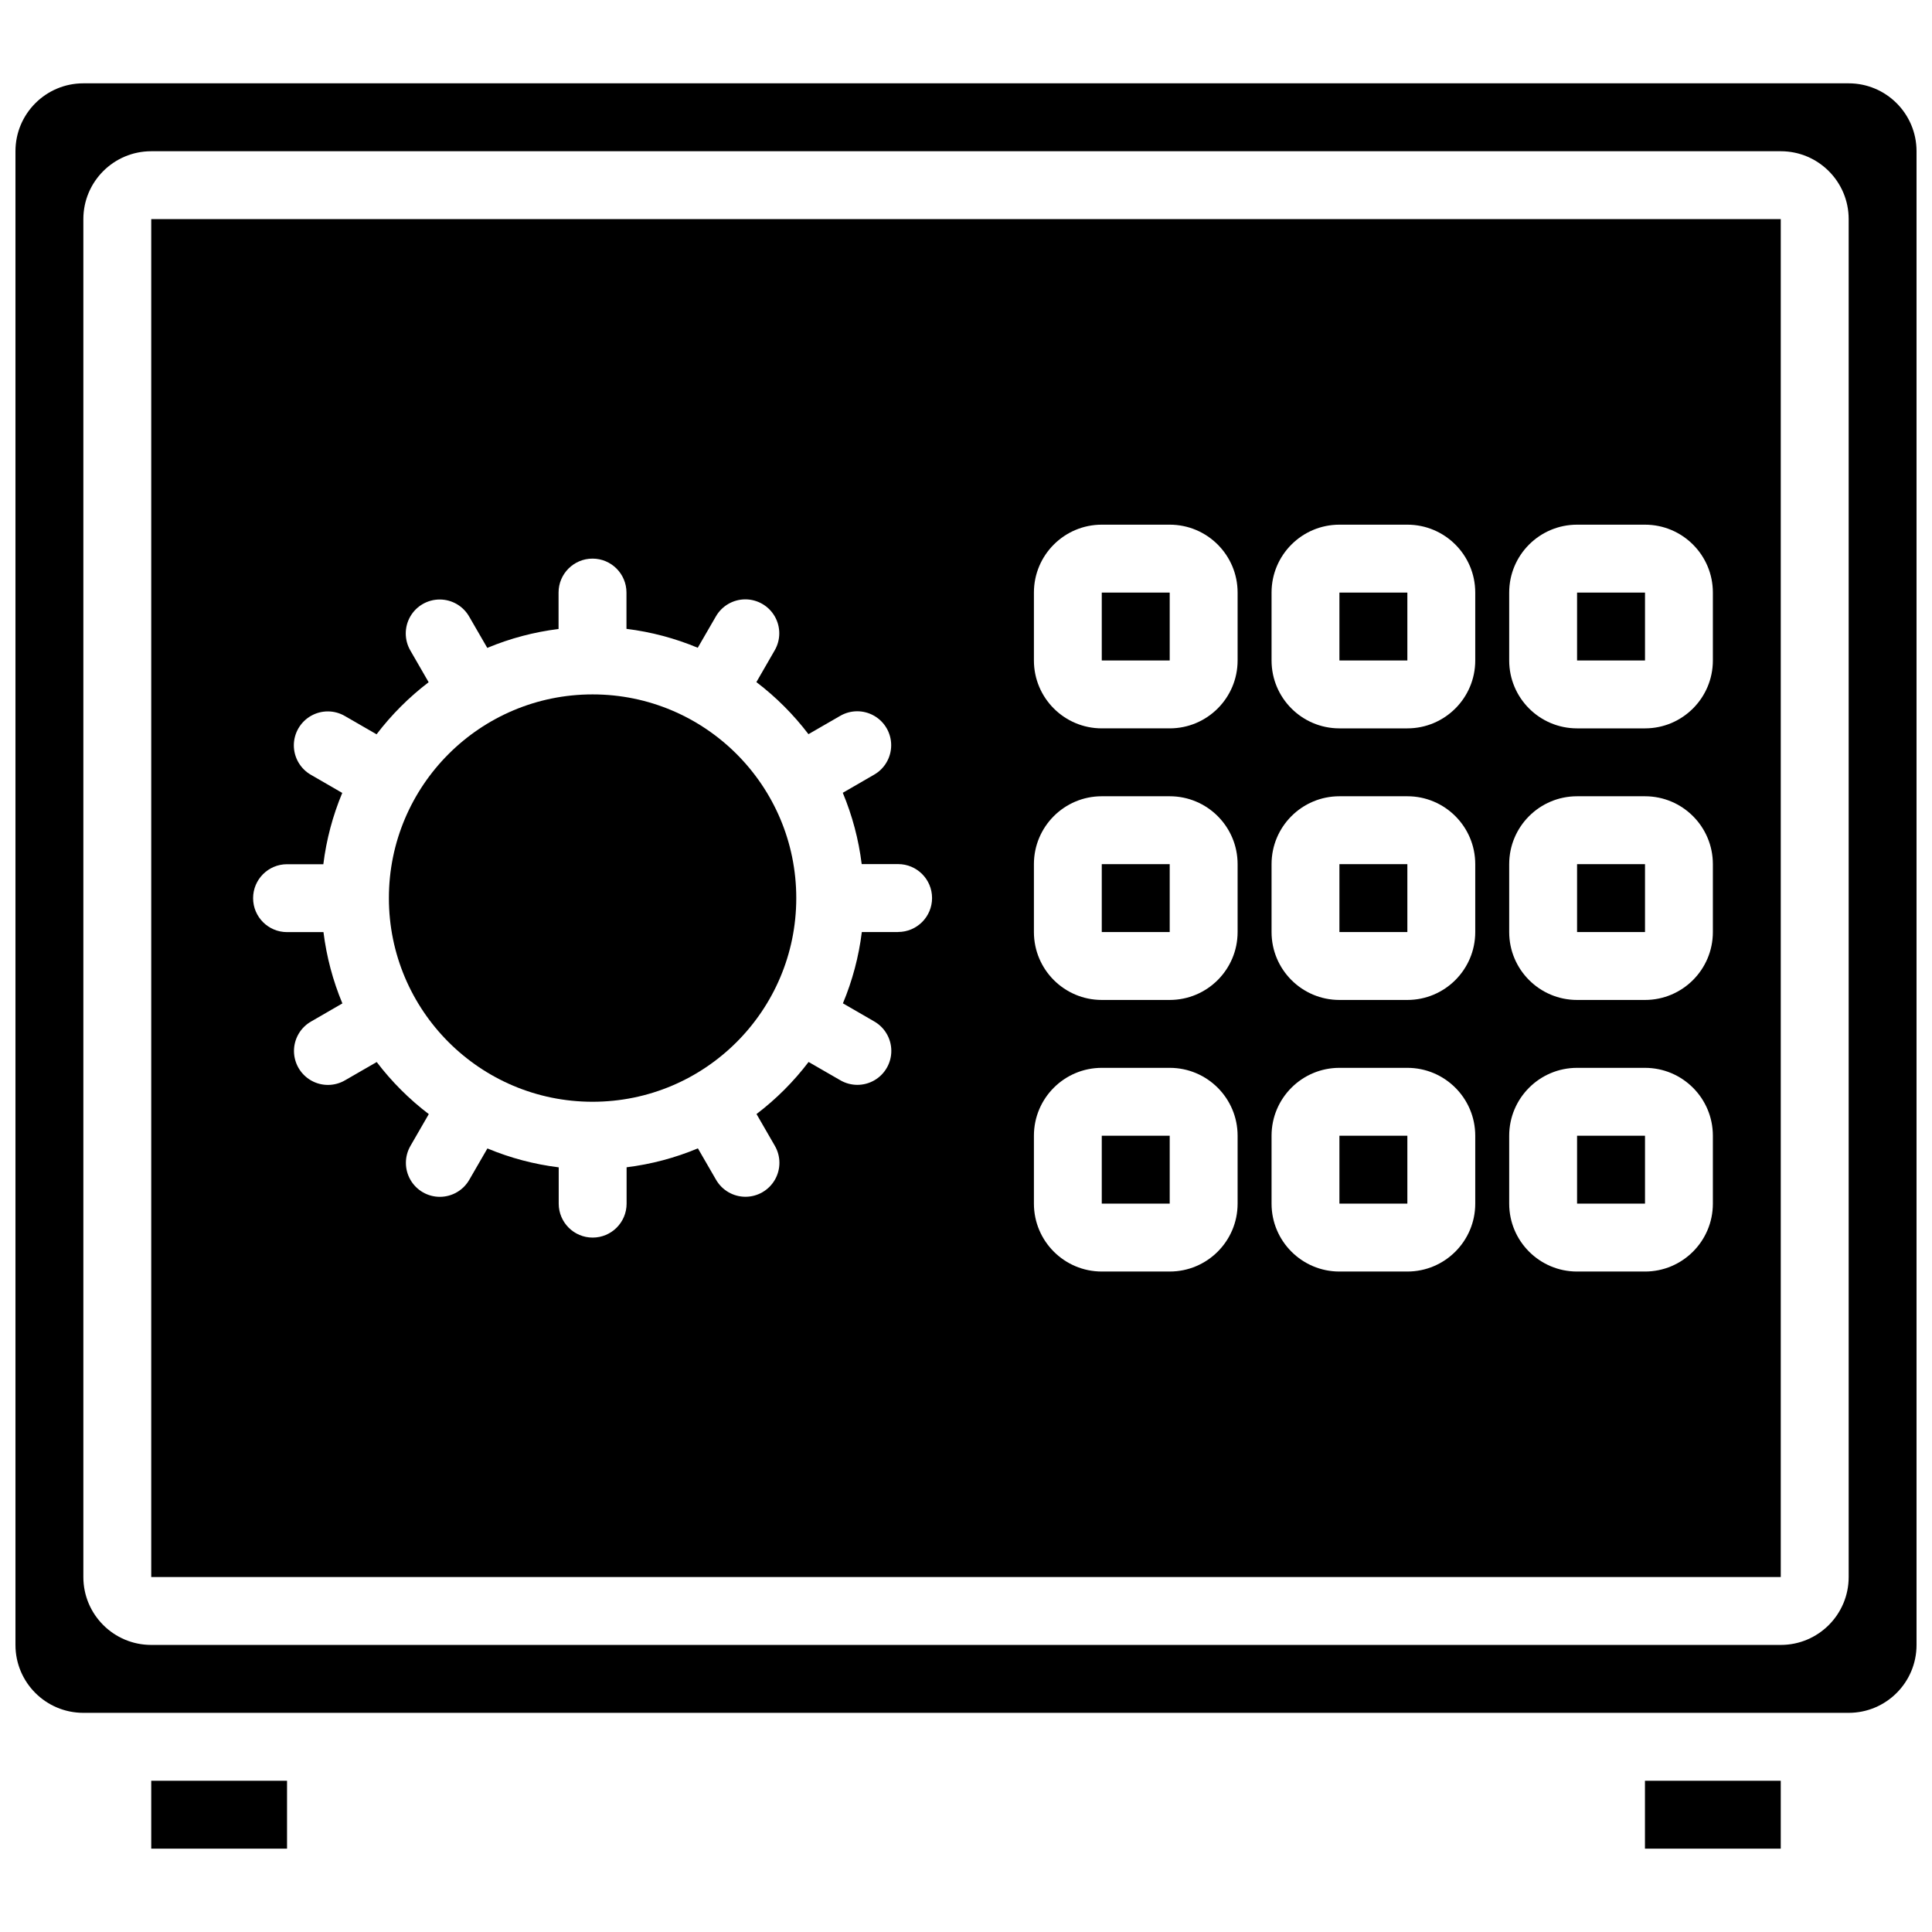
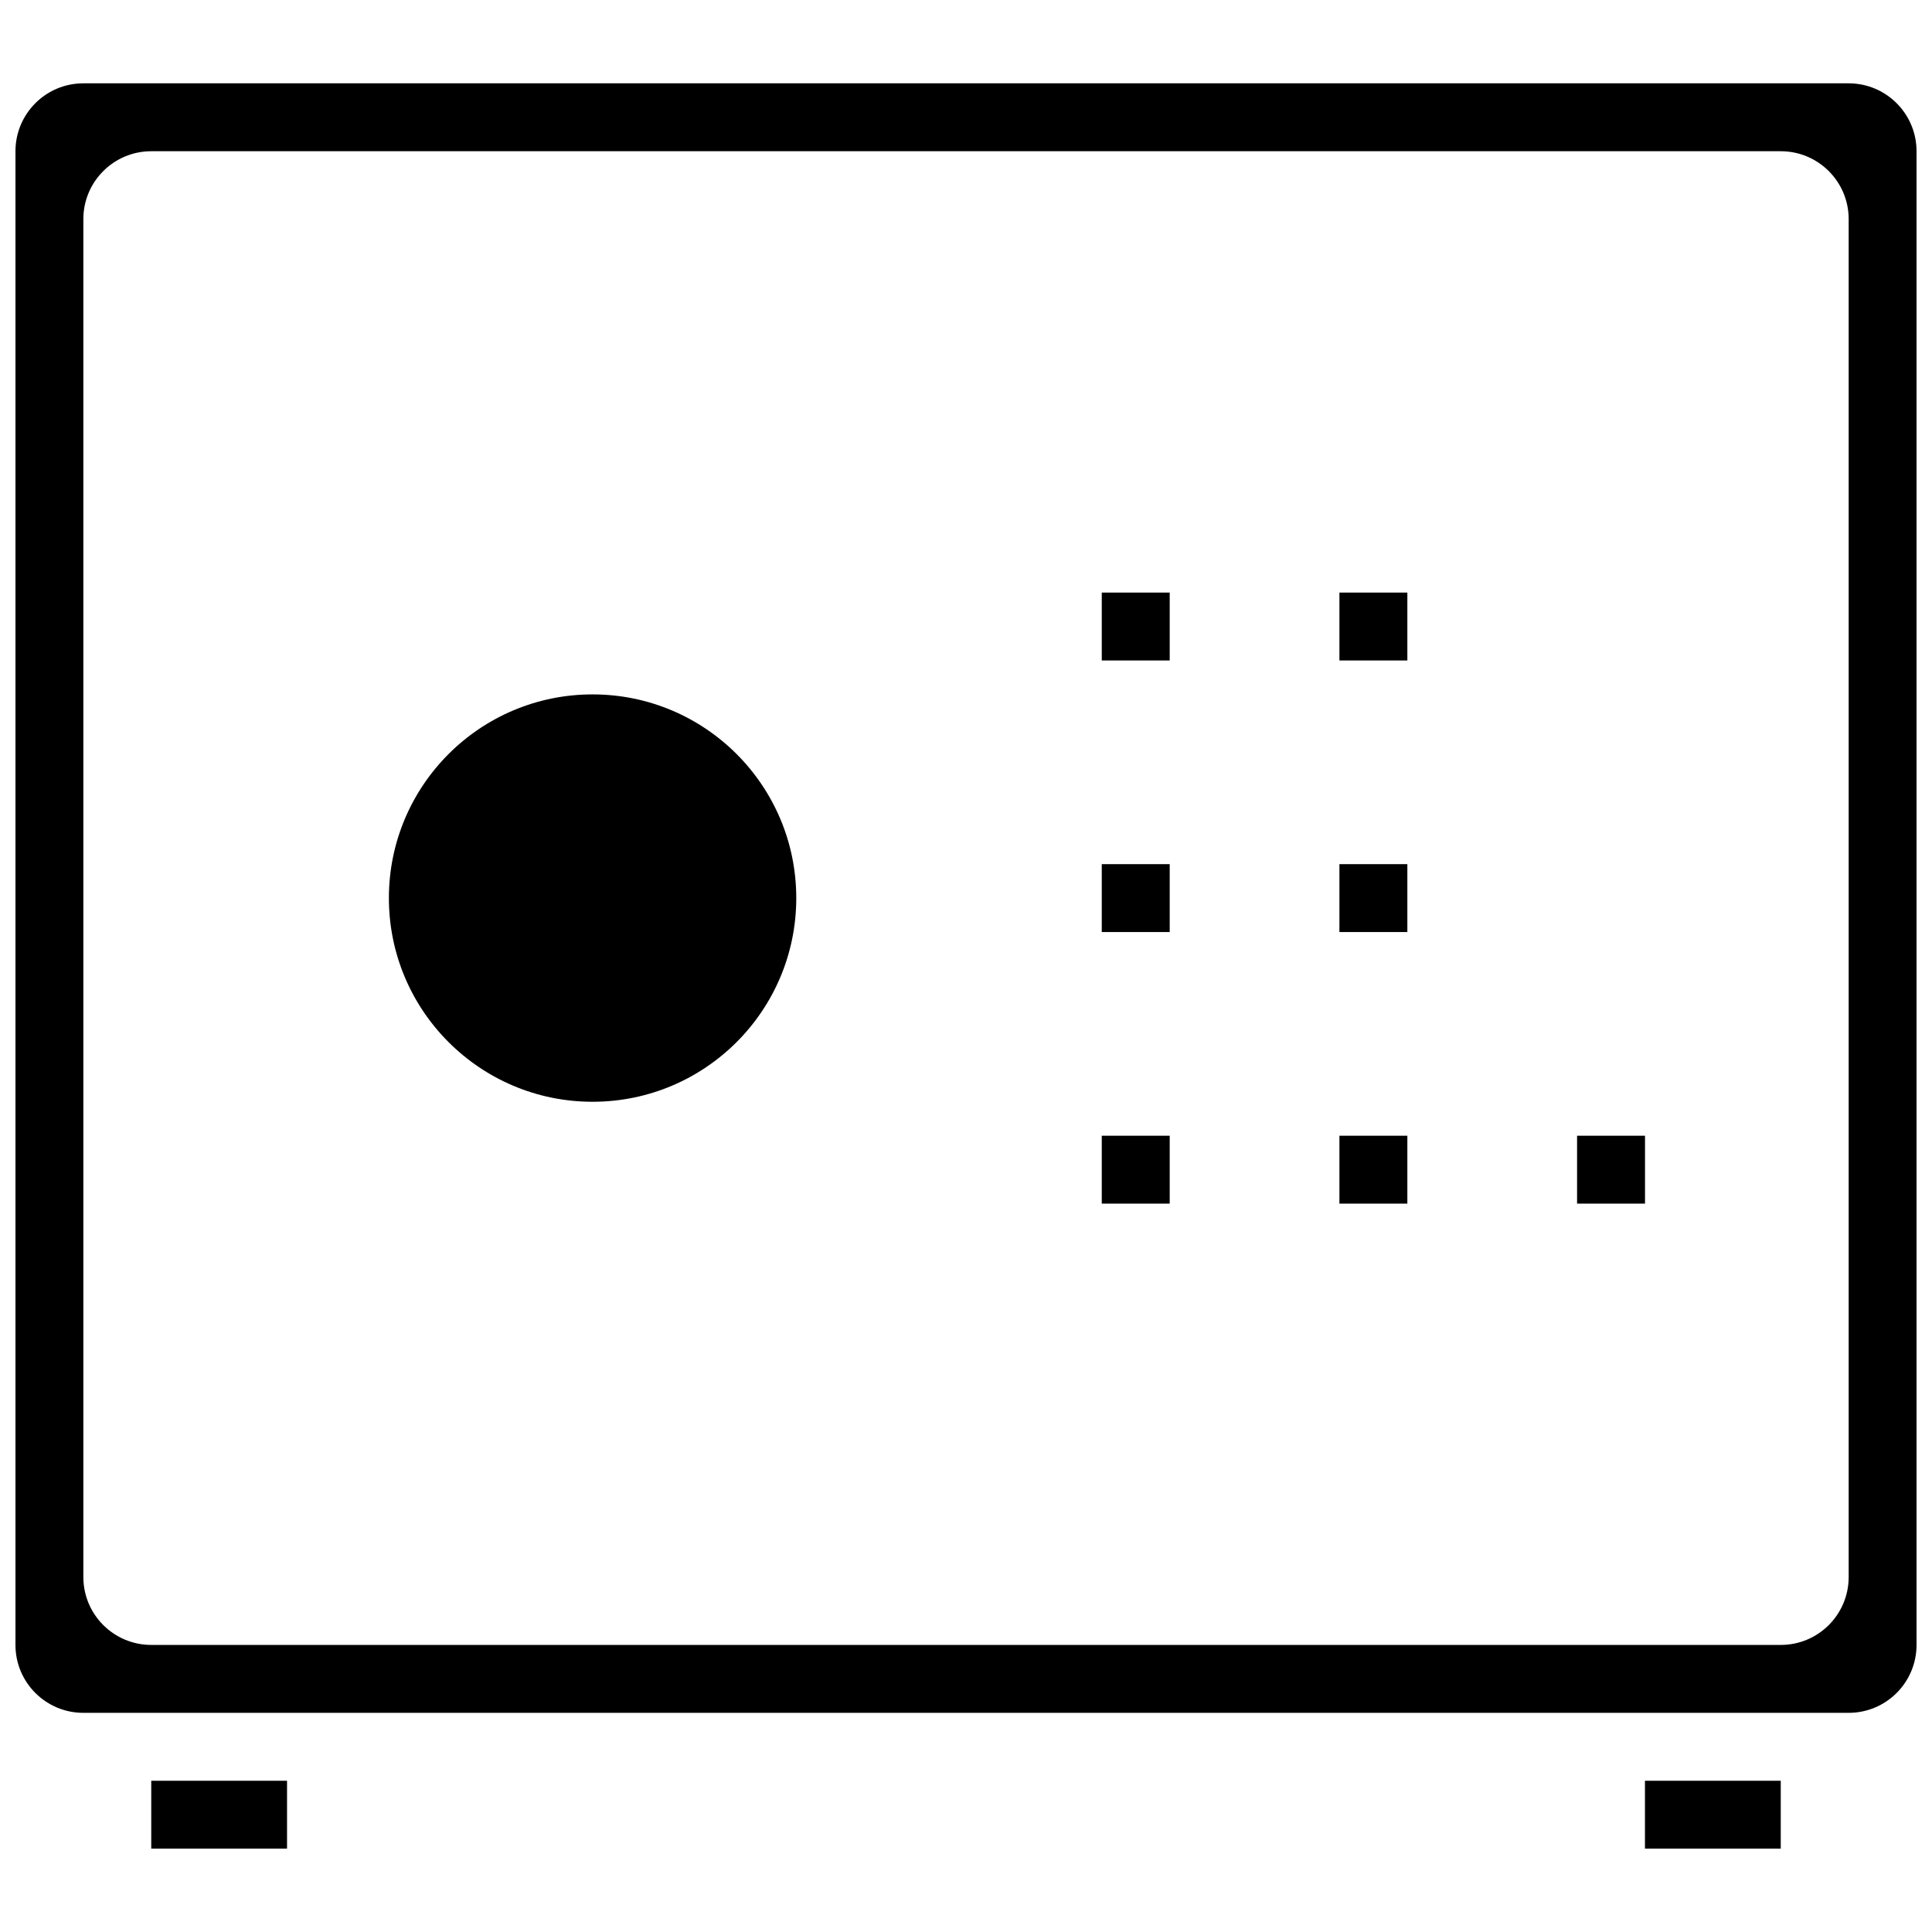
<svg xmlns="http://www.w3.org/2000/svg" width="800px" height="800px" version="1.1" viewBox="144 144 512 512">
  <defs>
    <clipPath id="a">
      <path d="m148.09 166h503.81v432h-503.81z" />
    </clipPath>
  </defs>
  <path d="m498.96 301.04h18.004v17.992h-18.004z" />
  <path d="m498.96 373.01h18.004v17.992h-18.004z" />
  <path d="m561.94 444.98h18.004v17.992h-18.004z" />
  <path d="m435.98 301.04h18.004v17.992h-18.004z" />
  <path d="m498.96 444.98h18.004v17.992h-18.004z" />
  <path d="m579.93 615.92h35.988v17.992h-35.988z" />
-   <path d="m561.94 301.04h18.004v17.992h-18.004z" />
-   <path d="m561.94 373.01h18.004v17.992h-18.004z" />
  <path d="m184.08 615.92h35.988v17.992h-35.988z" />
  <path d="m435.98 444.98h18.004v17.992h-18.004z" />
-   <path d="m615.92 202.07h-431.84v359.86h431.84zm-233.91 188.93h-9.617c-0.801 6.5-2.488 12.855-5.012 18.895l8.277 4.785c2.809 1.598 4.543 4.574 4.551 7.801 0.008 3.231-1.715 6.215-4.516 7.824-2.801 1.605-6.246 1.59-9.031-0.043l-8.375-4.828c-3.957 5.199-8.602 9.84-13.801 13.801l4.832 8.375c1.633 2.785 1.648 6.231 0.039 9.031-1.609 2.797-4.594 4.523-7.82 4.516-3.231-0.008-6.207-1.746-7.801-4.551l-4.785-8.277c-6.043 2.523-12.398 4.211-18.895 5.012v9.637c0 4.969-4.027 8.996-8.996 8.996s-8.996-4.027-8.996-8.996v-9.621c-6.496-0.801-12.855-2.484-18.895-5.008l-4.785 8.277c-1.598 2.805-4.574 4.539-7.801 4.547-3.231 0.008-6.215-1.715-7.82-4.516-1.609-2.797-1.594-6.246 0.039-9.031l4.832-8.375c-5.203-3.957-9.844-8.602-13.801-13.801l-8.379 4.832c-2.785 1.633-6.231 1.648-9.031 0.039-2.797-1.605-4.519-4.594-4.516-7.82 0.008-3.227 1.746-6.207 4.551-7.801l8.277-4.785c-2.523-6.043-4.207-12.398-5.012-18.895h-9.652c-4.969 0-8.996-4.027-8.996-8.996s4.027-8.996 8.996-8.996h9.617c0.801-6.496 2.488-12.855 5.012-18.895l-8.277-4.785c-2.805-1.594-4.543-4.574-4.551-7.801-0.008-3.231 1.719-6.215 4.516-7.82 2.801-1.609 6.246-1.594 9.031 0.039l8.375 4.832c3.961-5.199 8.602-9.844 13.801-13.801l-4.828-8.375c-1.633-2.785-1.648-6.234-0.043-9.031 1.609-2.801 4.594-4.523 7.824-4.516 3.227 0.004 6.203 1.742 7.801 4.547l4.785 8.277c6.039-2.523 12.395-4.207 18.891-5.012v-9.652c0-4.969 4.031-8.996 9-8.996s8.996 4.027 8.996 8.996v9.617c6.496 0.805 12.852 2.488 18.891 5.012l4.789-8.277c1.594-2.805 4.57-4.543 7.801-4.551 3.227-0.004 6.211 1.719 7.82 4.516 1.605 2.801 1.594 6.246-0.039 9.031l-4.832 8.379c5.199 3.957 9.84 8.598 13.801 13.801l8.375-4.832c2.785-1.633 6.231-1.648 9.031-0.039 2.801 1.605 4.523 4.59 4.516 7.82-0.008 3.227-1.742 6.203-4.551 7.801l-8.277 4.785c2.523 6.039 4.211 12.398 5.012 18.895h9.652c4.969 0 8.996 4.027 8.996 8.996s-4.027 8.996-8.996 8.996zm89.969 71.977c0 9.934-8.059 17.992-17.996 17.992h-17.992c-9.938 0-17.992-8.059-17.992-17.992v-17.996c0-9.938 8.055-17.992 17.992-17.992h17.992c9.938 0 17.996 8.055 17.996 17.992zm0-71.977c0 9.938-8.059 17.996-17.996 17.996h-17.992c-9.938 0-17.992-8.059-17.992-17.996v-17.992c0-9.938 8.055-17.992 17.992-17.992h17.992c9.938 0 17.996 8.055 17.996 17.992zm0-71.973c0 9.938-8.059 17.996-17.996 17.996h-17.992c-9.938 0-17.992-8.059-17.992-17.996v-17.992c0-9.938 8.055-17.992 17.992-17.992h17.992c9.938 0 17.996 8.055 17.996 17.992zm62.977 143.95c0 9.934-8.059 17.992-17.996 17.992h-17.992c-9.938 0-17.992-8.059-17.992-17.992v-17.996c0-9.938 8.055-17.992 17.992-17.992h17.992c9.938 0 17.996 8.055 17.996 17.992zm0-71.977c0 9.938-8.059 17.996-17.996 17.996h-17.992c-9.938 0-17.992-8.059-17.992-17.996v-17.992c0-9.938 8.055-17.992 17.992-17.992h17.992c9.938 0 17.996 8.055 17.996 17.992zm0-71.973c0 9.938-8.059 17.996-17.996 17.996h-17.992c-9.938 0-17.992-8.059-17.992-17.996v-17.992c0-9.938 8.055-17.992 17.992-17.992h17.992c9.938 0 17.996 8.055 17.996 17.992zm62.973 143.95c0 9.934-8.055 17.992-17.992 17.992h-17.992c-9.938 0-17.992-8.059-17.992-17.992v-17.996c0-9.938 8.055-17.992 17.992-17.992h17.992c9.938 0 17.992 8.055 17.992 17.992zm0-71.977c0 9.938-8.055 17.996-17.992 17.996h-17.992c-9.938 0-17.992-8.059-17.992-17.996v-17.992c0-9.938 8.055-17.992 17.992-17.992h17.992c9.938 0 17.992 8.055 17.992 17.992zm0-71.973c0 9.938-8.055 17.996-17.992 17.996h-17.992c-9.938 0-17.992-8.059-17.992-17.996v-17.992c0-9.938 8.055-17.992 17.992-17.992h17.992c9.938 0 17.992 8.055 17.992 17.992z" />
  <g clip-path="url(#a)">
    <path d="m166.09 597.92h467.82c9.938 0 17.992-8.055 17.992-17.992v-395.85c0-9.938-8.055-17.996-17.992-17.996h-467.82c-9.938 0-17.992 8.059-17.992 17.996v395.85c0 9.938 8.055 17.992 17.992 17.992zm0-395.85c0-9.938 8.059-17.992 17.996-17.992h431.84c9.938 0 17.992 8.055 17.992 17.992v359.86c0 9.938-8.055 17.992-17.992 17.992h-431.84c-9.938 0-17.996-8.055-17.996-17.992z" />
  </g>
  <path d="m355.02 382c0 29.812-24.168 53.98-53.98 53.98s-53.98-24.168-53.98-53.98 24.168-53.977 53.98-53.977 53.98 24.164 53.98 53.977" />
  <path d="m435.98 373.01h18.004v17.992h-18.004z" />
</svg>